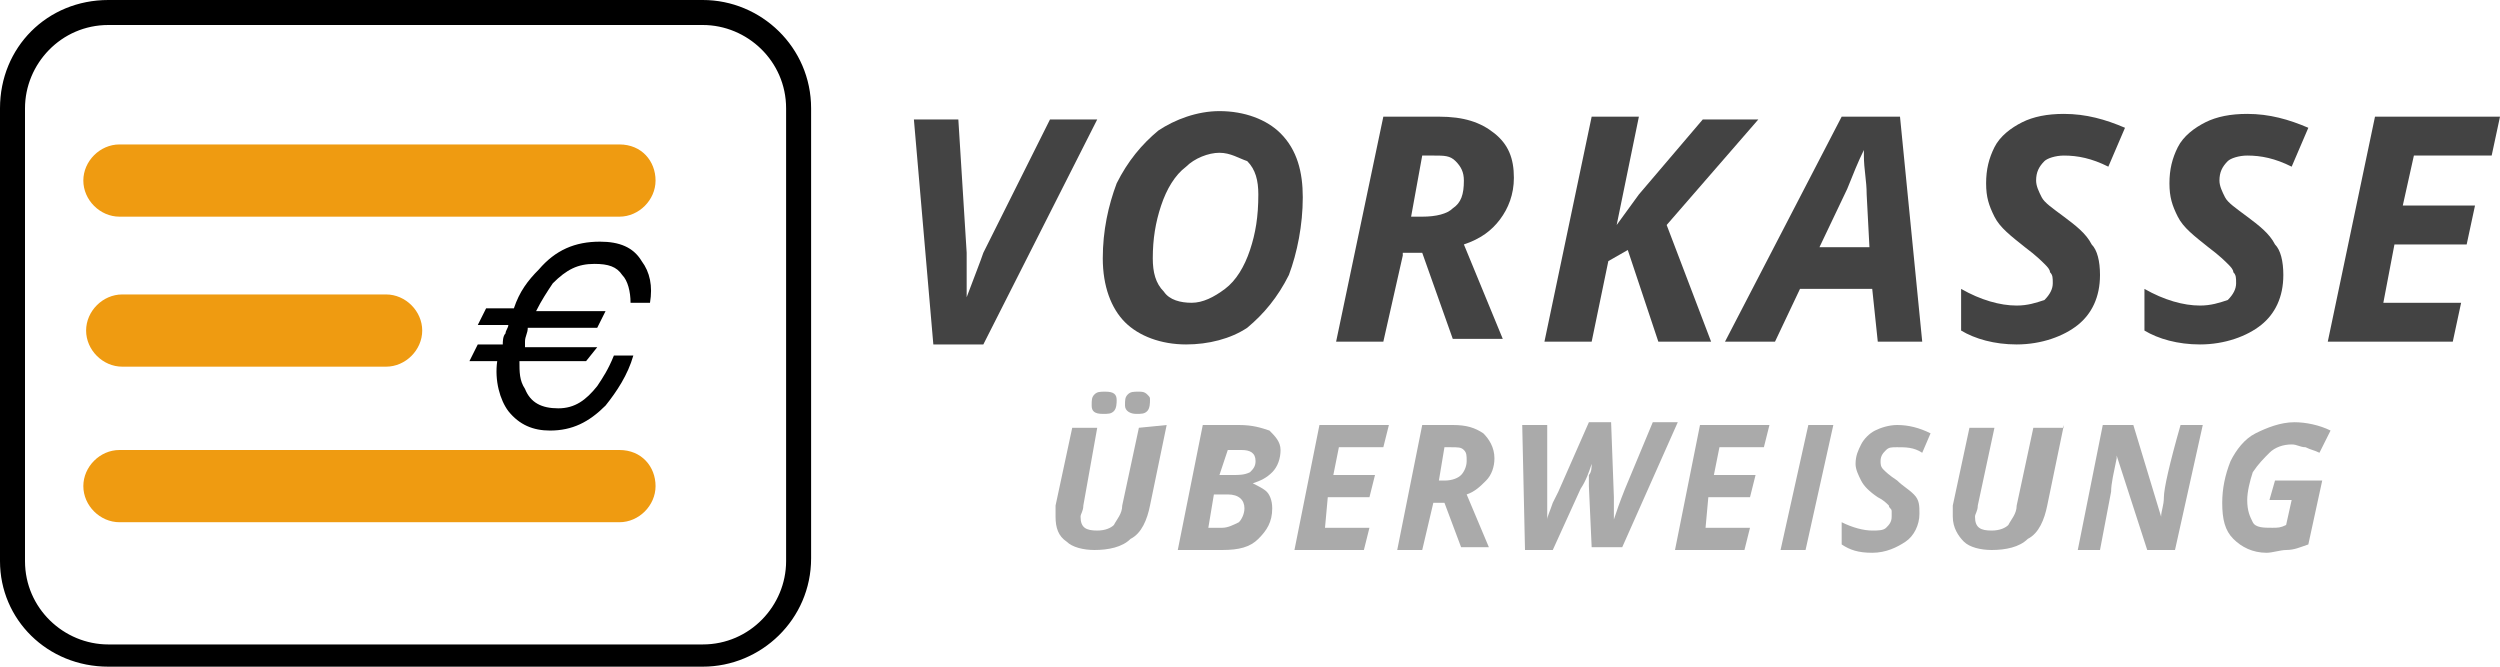
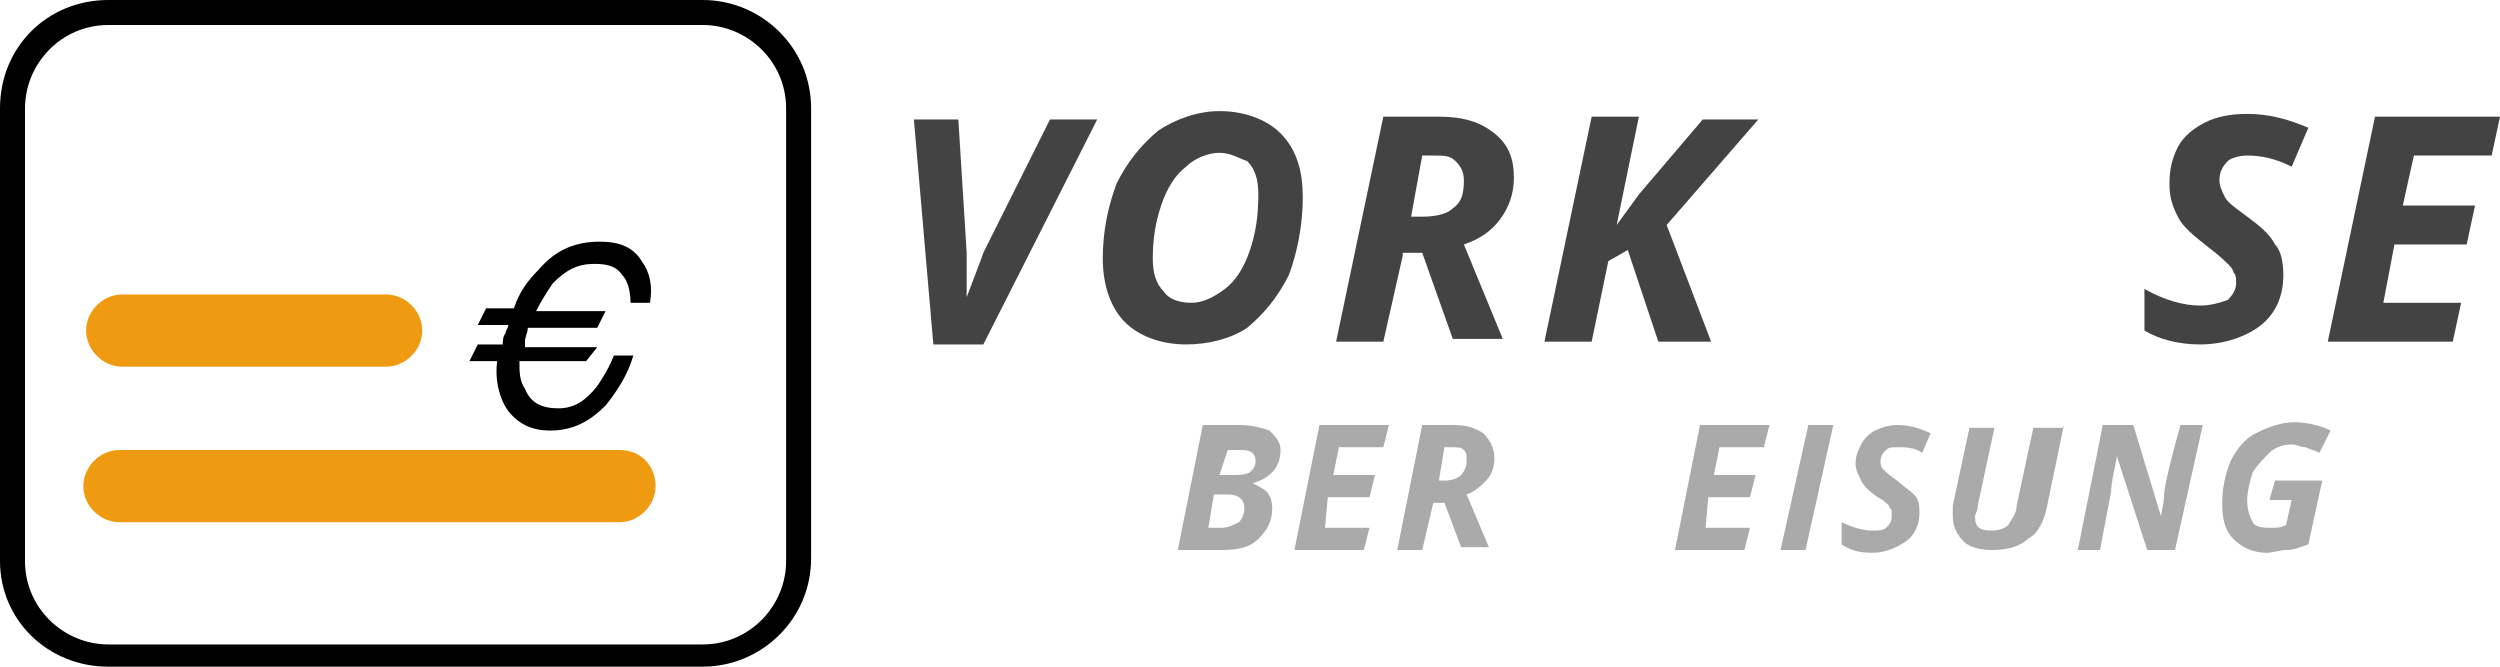
<svg xmlns="http://www.w3.org/2000/svg" version="1.1" id="Layer_1" x="0px" y="0px" width="90px" height="24px" viewBox="0 0 90 24" style="enable-background:new 0 0 90 24;" xml:space="preserve">
  <style type="text/css">
	.st0{fill:#EF9B11;}
	.st1{fill:#434343;}
	.st2{fill:#AAAAAA;}
</style>
  <g id="Ebene_2">
    <g>
      <path d="M25.3,0.9c1.6,0,3,1.3,3,3v16.3c0,1.6-1.3,3-3,3H3.9c-1.6,0-3-1.3-3-3V3.9c0-1.6,1.3-3,3-3L25.3,0.9 M25.3,0H3.9    C1.7,0,0,1.7,0,3.9v16.3C0,22.3,1.7,24,3.9,24h21.4c2.1,0,3.9-1.7,3.9-3.9V3.9C29.2,1.7,27.4,0,25.3,0L25.3,0z" />
    </g>
    <g>
      <path class="st0" d="M22.3,16.2h-18c-0.7,0-1.3,0.6-1.3,1.3l0,0c0,0.7,0.6,1.3,1.3,1.3h18c0.7,0,1.3-0.6,1.3-1.3l0,0    C23.6,16.8,23.1,16.2,22.3,16.2z" />
      <path class="st0" d="M4.4,13.2h9.5c0.7,0,1.3-0.6,1.3-1.3l0,0c0-0.7-0.6-1.3-1.3-1.3H4.4c-0.7,0-1.3,0.6-1.3,1.3l0,0    C3.1,12.6,3.7,13.2,4.4,13.2z" />
-       <path class="st0" d="M22.3,5.2h-18C3.6,5.2,3,5.8,3,6.5l0,0c0,0.7,0.6,1.3,1.3,1.3h18c0.7,0,1.3-0.6,1.3-1.3l0,0    C23.6,5.8,23.1,5.2,22.3,5.2z" />
    </g>
    <g>
      <path class="st1" d="M34.8,10.7c0.3-0.8,0.5-1.3,0.6-1.6l2.4-4.8h1.7l-4.1,8.1h-1.8l-0.7-8.1h1.6l0.3,4.8c0,0.2,0,0.4,0,0.7    C34.8,10.2,34.8,10.5,34.8,10.7L34.8,10.7z" />
      <path class="st1" d="M46.9,7.1c0,1-0.2,2-0.5,2.8c-0.4,0.8-0.9,1.4-1.5,1.9c-0.6,0.4-1.4,0.6-2.2,0.6c-0.9,0-1.7-0.3-2.2-0.8    s-0.8-1.3-0.8-2.3s0.2-1.9,0.5-2.7c0.4-0.8,0.9-1.4,1.5-1.9C42.3,4.3,43.1,4,43.9,4c0.9,0,1.7,0.3,2.2,0.8    C46.7,5.4,46.9,6.2,46.9,7.1z M43.9,5.5c-0.4,0-0.9,0.2-1.2,0.5c-0.4,0.3-0.7,0.8-0.9,1.4s-0.3,1.2-0.3,1.9c0,0.5,0.1,0.9,0.4,1.2    c0.2,0.3,0.6,0.4,1,0.4s0.8-0.2,1.2-0.5S44.8,9.6,45,9s0.3-1.2,0.3-2c0-0.5-0.1-0.9-0.4-1.2C44.6,5.7,44.3,5.5,43.9,5.5z" />
      <path class="st1" d="M50.5,9.2l-0.7,3.1h-1.7l1.7-8.1h2c0.9,0,1.5,0.2,2,0.6s0.7,0.9,0.7,1.6c0,0.6-0.2,1.1-0.5,1.5    c-0.3,0.4-0.7,0.7-1.3,0.9l1.4,3.4h-1.8l-1.1-3.1h-0.7V9.2z M50.8,7.8h0.4c0.5,0,0.9-0.1,1.1-0.3c0.3-0.2,0.4-0.5,0.4-1    c0-0.3-0.1-0.5-0.3-0.7S52,5.6,51.6,5.6h-0.4L50.8,7.8z" />
      <path class="st1" d="M61.6,12.3h-1.9L58.6,9l-0.7,0.4l-0.6,2.9h-1.7l1.7-8.1H59l-0.8,3.9L59,7l2.3-2.7h2L60,8.1L61.6,12.3z" />
-       <path class="st1" d="M67.4,10.4h-2.6l-0.9,1.9h-1.8l4.2-8.1h2.1l0.8,8.1h-1.6L67.4,10.4z M67.3,8.9L67.2,7c0-0.5-0.1-0.9-0.1-1.4    V5.4c-0.2,0.4-0.4,0.9-0.6,1.4l-1,2.1H67.3z" />
-       <path class="st1" d="M75.6,9.9c0,0.8-0.3,1.4-0.8,1.8c-0.5,0.4-1.3,0.7-2.2,0.7c-0.8,0-1.5-0.2-2-0.5v-1.5c0.7,0.4,1.4,0.6,2,0.6    c0.4,0,0.7-0.1,1-0.2c0.2-0.2,0.3-0.4,0.3-0.6c0-0.2,0-0.3-0.1-0.4c0-0.1-0.1-0.2-0.2-0.3s-0.3-0.3-0.7-0.6    c-0.5-0.4-0.9-0.7-1.1-1.1s-0.3-0.7-0.3-1.2s0.1-0.9,0.3-1.3c0.2-0.4,0.6-0.7,1-0.9c0.4-0.2,0.9-0.3,1.5-0.3    c0.8,0,1.5,0.2,2.2,0.5L75.9,6c-0.6-0.3-1.1-0.4-1.6-0.4c-0.3,0-0.6,0.1-0.7,0.2c-0.2,0.2-0.3,0.4-0.3,0.7c0,0.2,0.1,0.4,0.2,0.6    s0.4,0.4,0.8,0.7c0.4,0.3,0.8,0.6,1,1C75.5,9,75.6,9.4,75.6,9.9z" />
      <path class="st1" d="M82.2,9.9c0,0.8-0.3,1.4-0.8,1.8c-0.5,0.4-1.3,0.7-2.2,0.7c-0.8,0-1.5-0.2-2-0.5v-1.5c0.7,0.4,1.4,0.6,2,0.6    c0.4,0,0.7-0.1,1-0.2c0.2-0.2,0.3-0.4,0.3-0.6c0-0.2,0-0.3-0.1-0.4c0-0.1-0.1-0.2-0.2-0.3s-0.3-0.3-0.7-0.6    c-0.5-0.4-0.9-0.7-1.1-1.1s-0.3-0.7-0.3-1.2s0.1-0.9,0.3-1.3c0.2-0.4,0.6-0.7,1-0.9c0.4-0.2,0.9-0.3,1.5-0.3    c0.8,0,1.5,0.2,2.2,0.5L82.5,6c-0.6-0.3-1.1-0.4-1.6-0.4c-0.3,0-0.6,0.1-0.7,0.2C80,6,79.9,6.2,79.9,6.5c0,0.2,0.1,0.4,0.2,0.6    s0.4,0.4,0.8,0.7s0.8,0.6,1,1C82.1,9,82.2,9.4,82.2,9.9z" />
      <path class="st1" d="M88.3,12.3h-4.5l1.7-8.1H90l-0.3,1.4h-2.8l-0.4,1.8h2.6l-0.3,1.4h-2.6l-0.4,2.1h2.8L88.3,12.3z" />
-       <path class="st2" d="M42,15.3l-0.6,2.9c-0.1,0.5-0.3,1-0.7,1.2c-0.3,0.3-0.8,0.4-1.3,0.4c-0.4,0-0.8-0.1-1-0.3    C38.1,19.3,38,19,38,18.6c0-0.1,0-0.3,0-0.4l0.6-2.8h0.9L39,18.2c0,0.2-0.1,0.3-0.1,0.4c0,0.4,0.2,0.5,0.6,0.5    c0.3,0,0.5-0.1,0.6-0.2c0.1-0.2,0.3-0.4,0.3-0.7l0.6-2.8L42,15.3L42,15.3z M39.3,14.6c0-0.2,0-0.3,0.1-0.4    c0.1-0.1,0.2-0.1,0.4-0.1c0.3,0,0.4,0.1,0.4,0.3c0,0.1,0,0.3-0.1,0.4c-0.1,0.1-0.2,0.1-0.4,0.1C39.4,14.9,39.3,14.8,39.3,14.6z     M40.5,14.6c0-0.2,0-0.3,0.1-0.4c0.1-0.1,0.2-0.1,0.4-0.1c0.1,0,0.2,0,0.3,0.1s0.1,0.1,0.1,0.2c0,0.1,0,0.3-0.1,0.4    c-0.1,0.1-0.2,0.1-0.4,0.1C40.7,14.9,40.5,14.8,40.5,14.6z" />
      <path class="st2" d="M44.6,15.3c0.5,0,0.8,0.1,1.1,0.2c0.2,0.2,0.4,0.4,0.4,0.7c0,0.3-0.1,0.6-0.3,0.8c-0.2,0.2-0.4,0.3-0.7,0.4    l0,0c0.2,0.1,0.4,0.2,0.5,0.3c0.1,0.1,0.2,0.3,0.2,0.6c0,0.5-0.2,0.8-0.5,1.1c-0.3,0.3-0.7,0.4-1.3,0.4h-1.6l0.9-4.5    C43.3,15.3,44.6,15.3,44.6,15.3z M43.5,19H44c0.2,0,0.4-0.1,0.6-0.2c0.1-0.1,0.2-0.3,0.2-0.5c0-0.3-0.2-0.5-0.6-0.5h-0.5L43.5,19z     M43.9,17.1h0.5c0.2,0,0.4,0,0.6-0.1c0.1-0.1,0.2-0.2,0.2-0.4c0-0.3-0.2-0.4-0.5-0.4h-0.5L43.9,17.1z" />
      <path class="st2" d="M49.1,19.8h-2.5l0.9-4.5H50l-0.2,0.8h-1.6l-0.2,1h1.5l-0.2,0.8h-1.5L47.7,19h1.6L49.1,19.8z" />
      <path class="st2" d="M51.6,18.1l-0.4,1.7h-0.9l0.9-4.5h1.1c0.5,0,0.8,0.1,1.1,0.3c0.2,0.2,0.4,0.5,0.4,0.9c0,0.3-0.1,0.6-0.3,0.8    c-0.2,0.2-0.4,0.4-0.7,0.5l0.8,1.9h-1L52,18.1H51.6z M51.8,17.3H52c0.3,0,0.5-0.1,0.6-0.2s0.2-0.3,0.2-0.5s0-0.3-0.1-0.4    s-0.2-0.1-0.5-0.1H52L51.8,17.3z" />
-       <path class="st2" d="M57.3,16.7c-0.1,0.3-0.2,0.6-0.4,0.9l-1,2.2h-1l-0.1-4.5h0.9v2.4c0,0.1,0,0.3,0,0.5s0,0.4,0,0.5l0,0    c0-0.1,0.1-0.3,0.2-0.6c0.1-0.2,0.2-0.4,0.2-0.4l1.1-2.5H58l0.1,2.7c0,0.3,0,0.6,0,0.8l0,0c0.1-0.3,0.2-0.6,0.4-1.1l1-2.4h0.9    l-2,4.5h-1.1l-0.1-2.2v-0.4C57.3,17,57.3,16.8,57.3,16.7L57.3,16.7z" />
      <path class="st2" d="M62.8,19.8h-2.5l0.9-4.5h2.5l-0.2,0.8h-1.6l-0.2,1h1.5L63,17.9h-1.5L61.4,19H63L62.8,19.8z" />
      <path class="st2" d="M64.1,19.8l1-4.5H66l-1,4.5H64.1z" />
      <path class="st2" d="M69.1,18.5c0,0.4-0.2,0.8-0.5,1s-0.7,0.4-1.2,0.4s-0.8-0.1-1.1-0.3v-0.8c0.4,0.2,0.8,0.3,1.1,0.3    c0.2,0,0.4,0,0.5-0.1s0.2-0.2,0.2-0.4c0-0.1,0-0.2,0-0.2c0-0.1-0.1-0.1-0.1-0.2c-0.1-0.1-0.2-0.2-0.4-0.3    c-0.3-0.2-0.5-0.4-0.6-0.6s-0.2-0.4-0.2-0.6c0-0.3,0.1-0.5,0.2-0.7s0.3-0.4,0.5-0.5s0.5-0.2,0.8-0.2c0.4,0,0.8,0.1,1.2,0.3    l-0.3,0.7c-0.3-0.2-0.6-0.2-0.9-0.2c-0.2,0-0.3,0-0.4,0.1s-0.2,0.2-0.2,0.4c0,0.1,0,0.2,0.1,0.3c0.1,0.1,0.2,0.2,0.5,0.4    c0.2,0.2,0.4,0.3,0.6,0.5C69.1,18,69.1,18.2,69.1,18.5z" />
      <path class="st2" d="M74.3,15.3l-0.6,2.9c-0.1,0.5-0.3,1-0.7,1.2c-0.3,0.3-0.8,0.4-1.3,0.4c-0.4,0-0.8-0.1-1-0.3    c-0.2-0.2-0.4-0.5-0.4-0.9c0-0.1,0-0.3,0-0.4l0.6-2.8h0.9l-0.6,2.8c0,0.2-0.1,0.3-0.1,0.4c0,0.4,0.2,0.5,0.6,0.5    c0.3,0,0.5-0.1,0.6-0.2c0.1-0.2,0.3-0.4,0.3-0.7l0.6-2.8h1.1V15.3z" />
      <path class="st2" d="M78.3,19.8h-1l-1.1-3.4l0,0v0.1C76.1,17,76,17.4,76,17.7l-0.4,2.1h-0.8l0.9-4.5h1.1l1,3.3l0,0    c0-0.2,0.1-0.4,0.1-0.7s0.2-1.2,0.6-2.6h0.8L78.3,19.8z" />
      <path class="st2" d="M81.9,17.3h1.7l-0.5,2.3c-0.3,0.1-0.5,0.2-0.8,0.2c-0.2,0-0.5,0.1-0.7,0.1c-0.5,0-0.9-0.2-1.2-0.5    c-0.3-0.3-0.4-0.7-0.4-1.3c0-0.5,0.1-1,0.3-1.5c0.2-0.4,0.5-0.8,0.9-1s0.9-0.4,1.4-0.4c0.4,0,0.9,0.1,1.3,0.3l-0.4,0.8    c-0.2-0.1-0.3-0.1-0.5-0.2c-0.2,0-0.3-0.1-0.5-0.1c-0.3,0-0.6,0.1-0.8,0.3c-0.2,0.2-0.4,0.4-0.6,0.7c-0.1,0.3-0.2,0.7-0.2,1    c0,0.4,0.1,0.6,0.2,0.8c0.1,0.2,0.4,0.2,0.7,0.2c0.2,0,0.3,0,0.5-0.1l0.2-0.9h-0.8L81.9,17.3z" />
    </g>
    <g>
      <path d="M16.9,13l0.3-0.6h0.9c0-0.1,0-0.3,0.1-0.4c0-0.1,0.1-0.2,0.1-0.3h-1.1l0.3-0.6h1c0.2-0.6,0.5-1,0.9-1.4    c0.6-0.7,1.3-1,2.2-1c0.7,0,1.2,0.2,1.5,0.7c0.3,0.4,0.4,0.9,0.3,1.5h-0.7c0-0.4-0.1-0.8-0.3-1c-0.2-0.3-0.5-0.4-1-0.4    c-0.6,0-1,0.2-1.5,0.7c-0.2,0.3-0.4,0.6-0.6,1h2.5l-0.3,0.6H19c0,0.2-0.1,0.3-0.1,0.5c0,0.1,0,0.2,0,0.2h2.6L21.1,13h-2.4    c0,0.4,0,0.7,0.2,1c0.2,0.5,0.6,0.7,1.2,0.7s1-0.3,1.4-0.8c0.2-0.3,0.4-0.6,0.6-1.1h0.7c-0.2,0.7-0.6,1.3-1,1.8    c-0.6,0.6-1.2,0.9-2,0.9c-0.6,0-1.1-0.2-1.5-0.7c-0.3-0.4-0.5-1.1-0.4-1.8C17.9,13,16.9,13,16.9,13z" />
    </g>
  </g>
</svg>